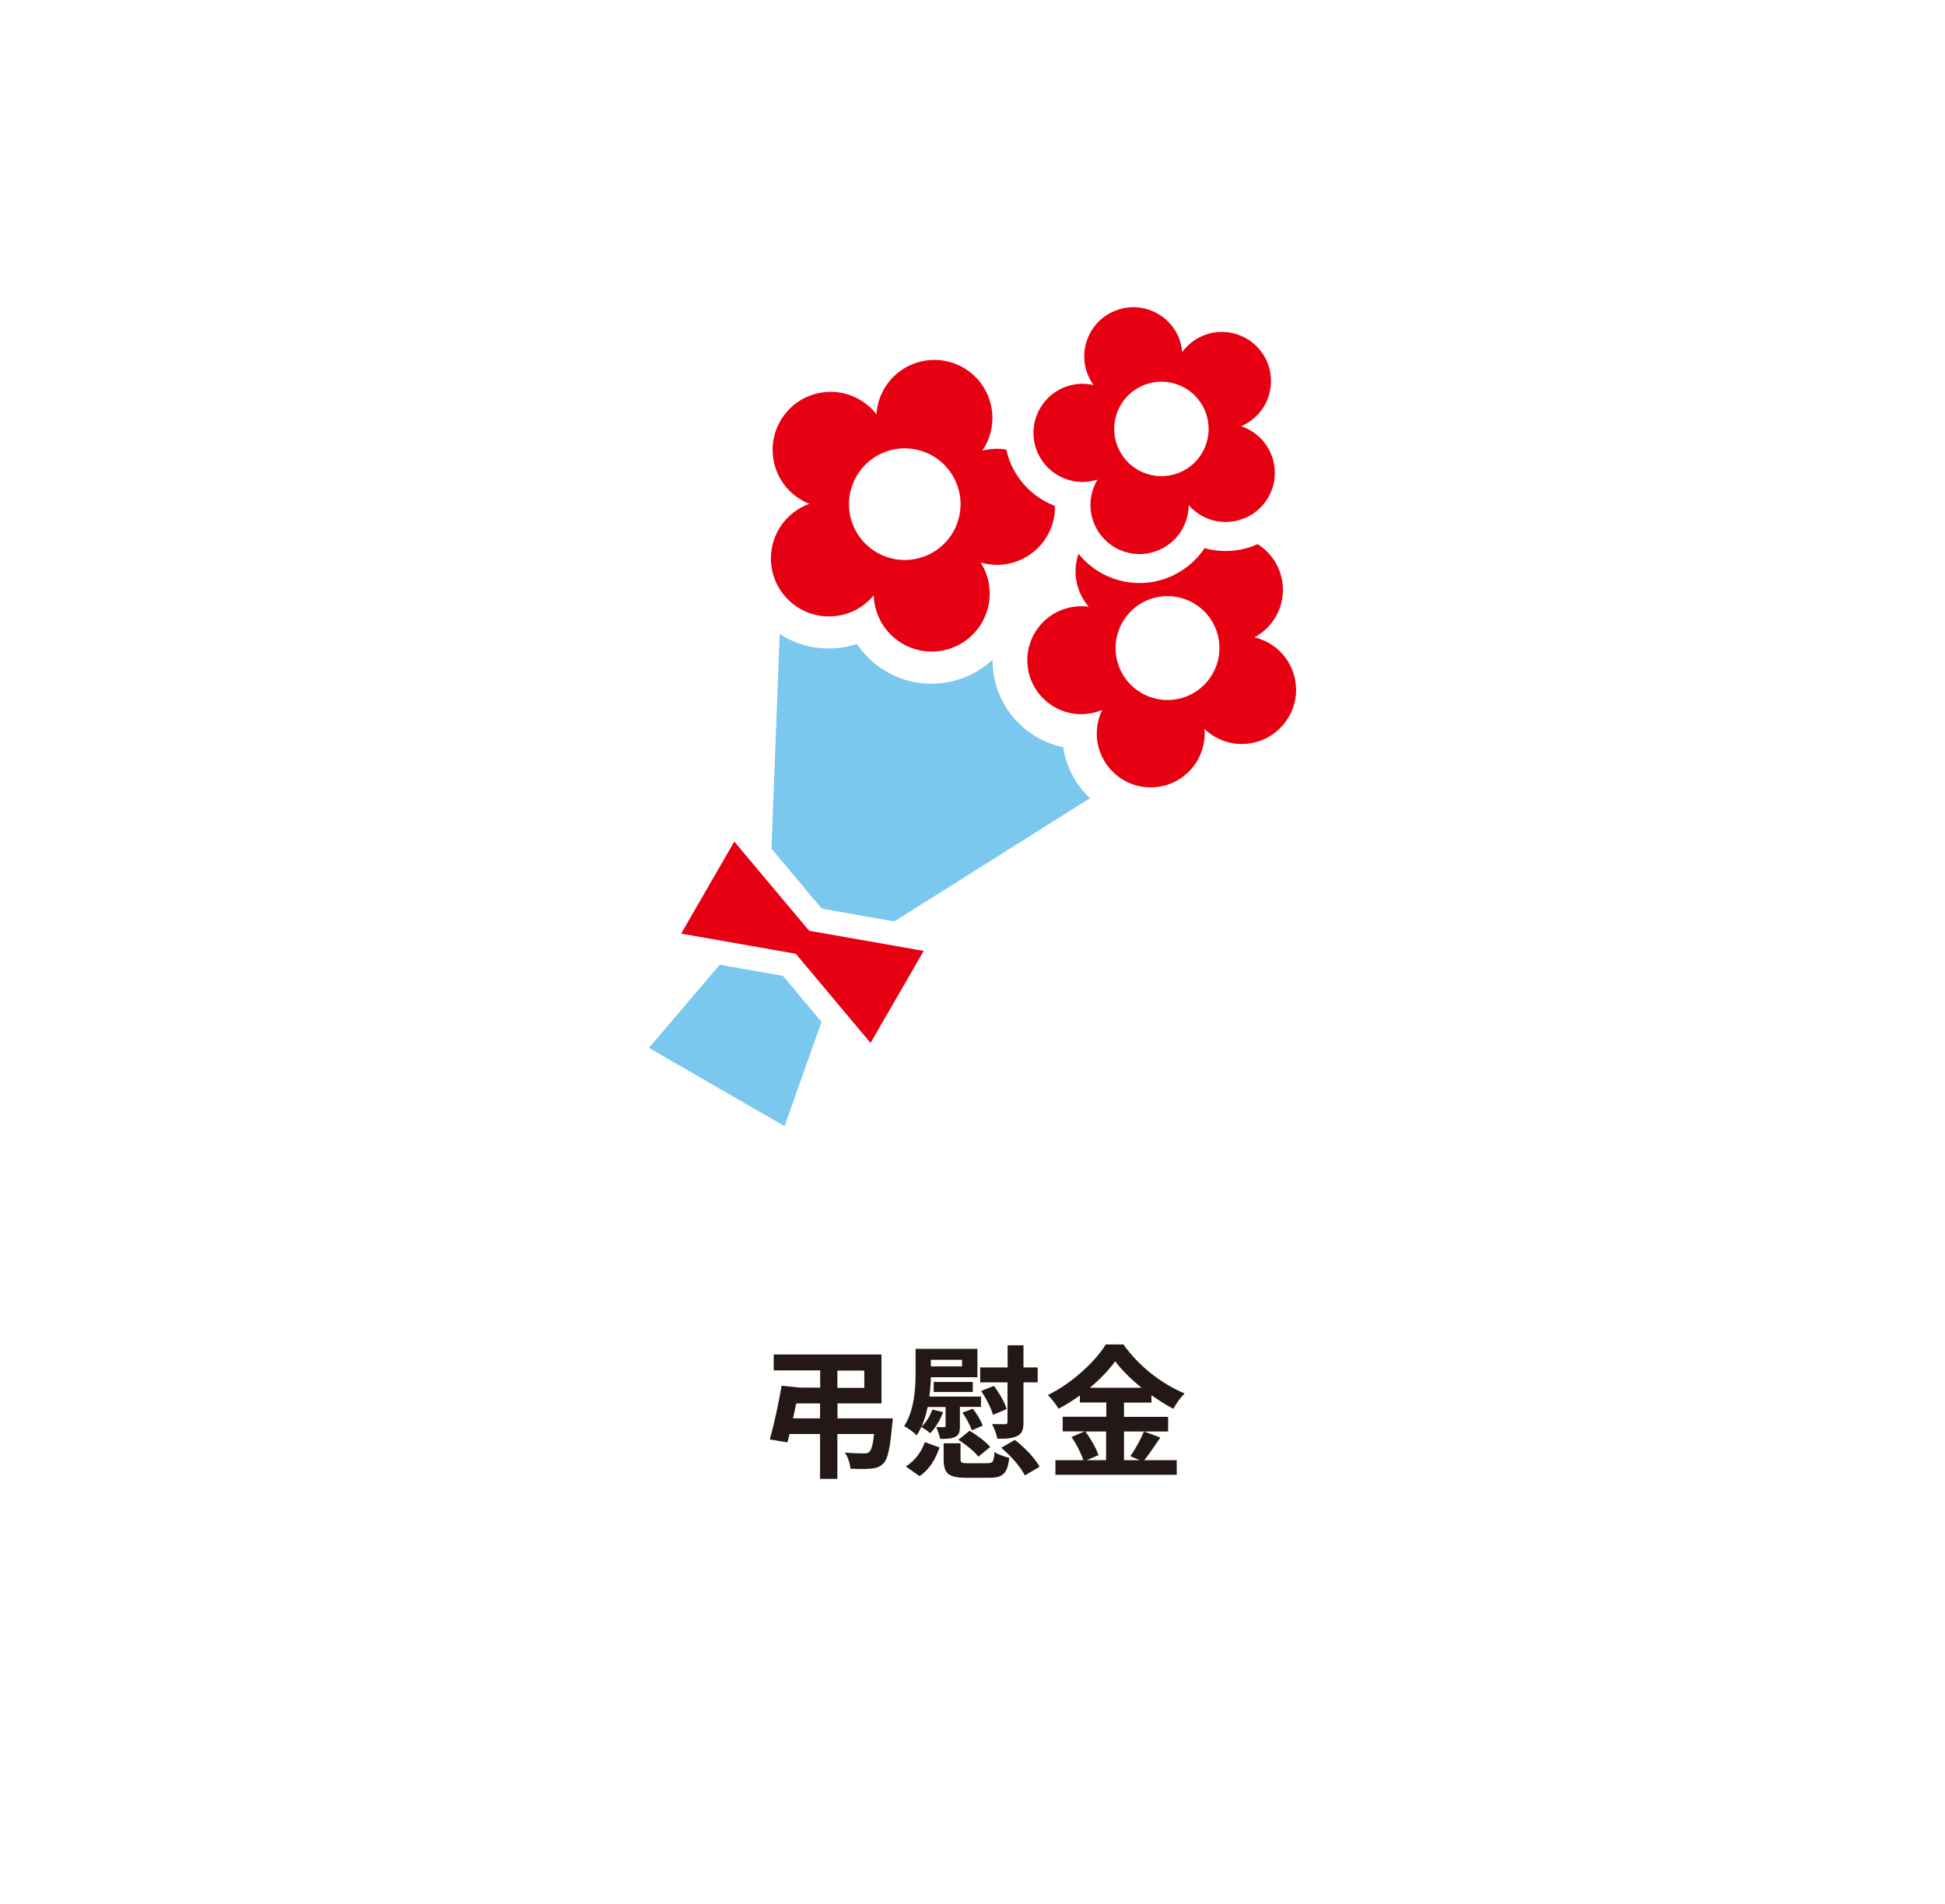
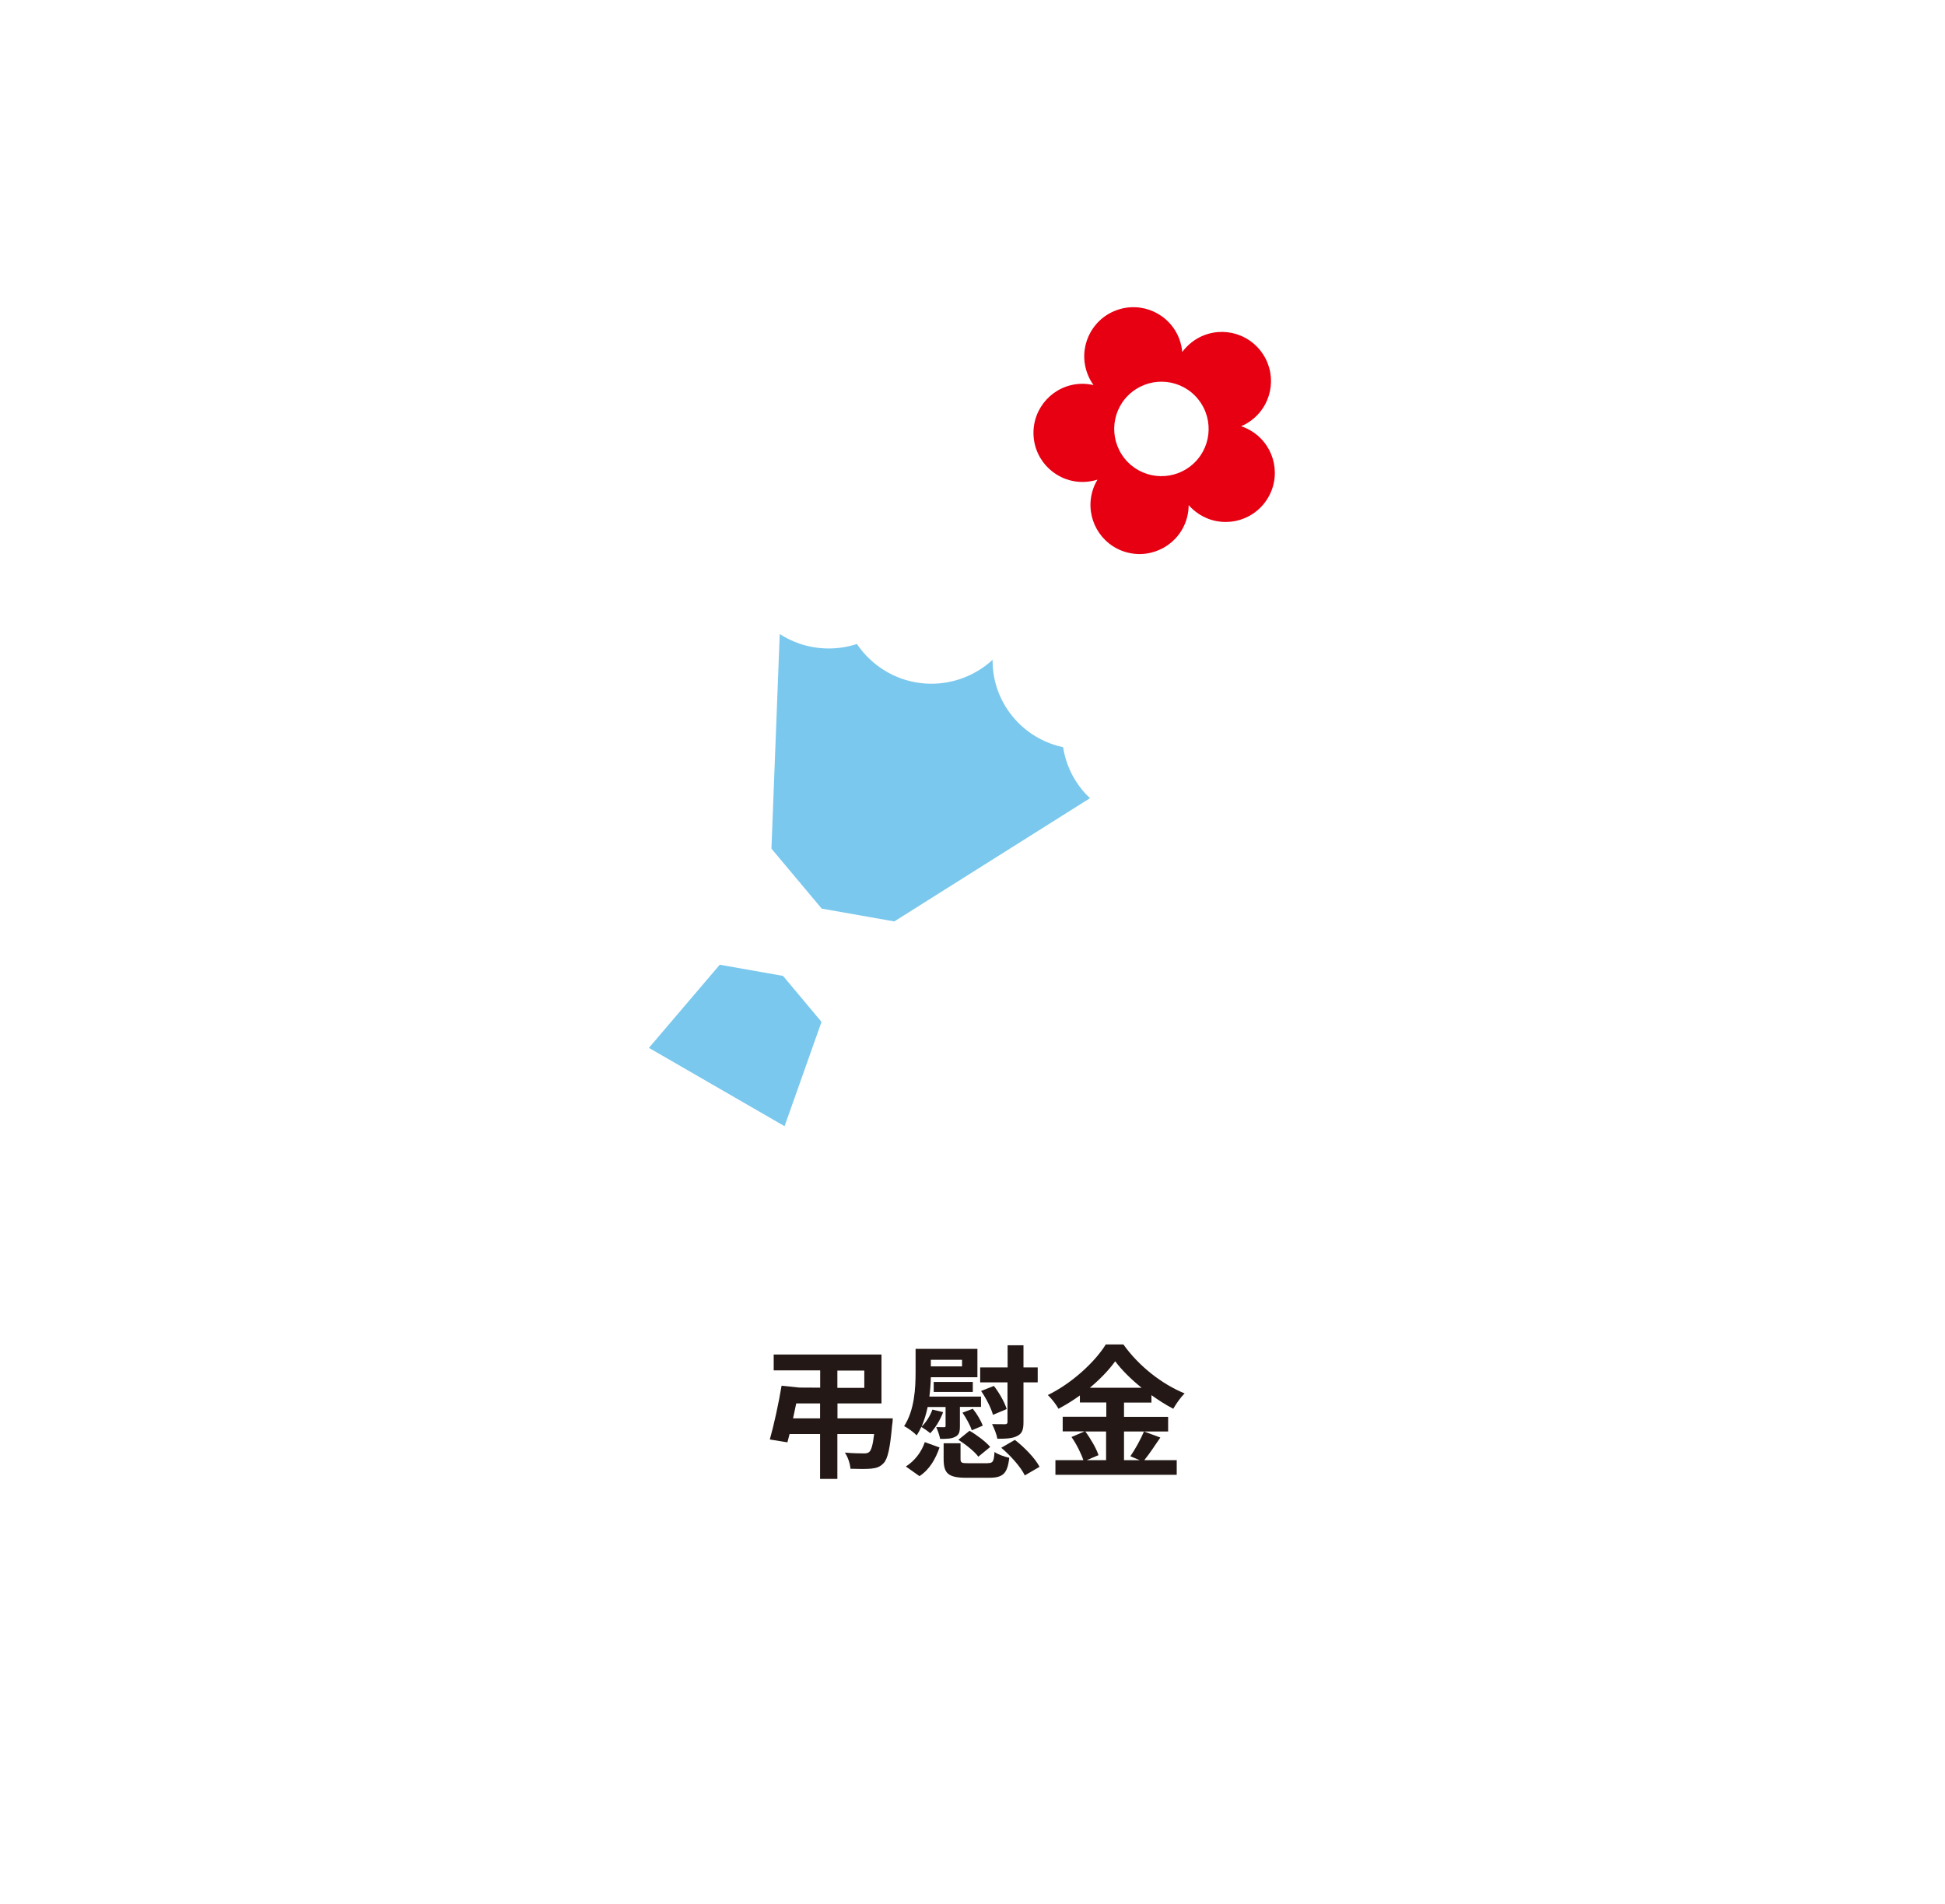
<svg xmlns="http://www.w3.org/2000/svg" id="_レイヤー_2" viewBox="0 0 190 186">
  <defs>
    <style>.cls-1{fill:#e60012;}.cls-2{fill:#fff;}.cls-3{fill:#231815;}.cls-4{fill:#7ac8ed;}</style>
  </defs>
  <g id="_オブジェクト_テキスト">
    <rect class="cls-2" width="190" height="186" />
    <g>
      <path class="cls-3" d="m87.21,138.54s-.01.43-.06.64c-.2,2.26-.42,3.31-.84,3.74-.34.36-.7.48-1.23.53-.43.04-1.2.04-2,.01-.04-.49-.24-1.13-.55-1.58.73.07,1.51.08,1.83.08.24,0,.41-.01.55-.14.21-.18.36-.7.48-1.75h-3.59v4.38h-1.69v-4.38h-2.98c-.07.29-.14.56-.21.81l-1.72-.28c.39-1.36.87-3.56,1.15-5.25l1.74.18h0s2.03.01,2.03.01v-1.69h-4.54v-1.55h10.53v4.78h-4.3v1.46h5.41Zm-7.1,0v-1.46h-2.33c-.1.49-.21.98-.31,1.46h2.63Zm1.69-2.98h2.63v-1.69h-2.63v1.69Z" />
      <path class="cls-3" d="m93.77,139.29c0,.57-.08.87-.46,1.05-.38.2-.84.2-1.47.2-.07-.35-.24-.83-.38-1.15.31.01.64.01.76.01s.15-.03.15-.14v-1.83h-1.75c-.14.67-.34,1.33-.6,1.93.46-.46.84-1.05,1.06-1.68l1.05.25c-.28.76-.76,1.55-1.26,2.06-.2-.18-.63-.48-.87-.62-.13.29-.28.57-.45.83-.25-.27-.88-.74-1.23-.9,1.02-1.57,1.12-3.74,1.12-5.25v-2.3h6.04v2.77h-4.55c-.01.57-.06,1.23-.14,1.89h5.04v1.01h-2.06v1.86Zm-5.28,3.95c.88-.56,1.54-1.44,1.85-2.38l1.44.52c-.38,1.09-.95,2.14-1.96,2.8l-1.33-.94Zm2.44-10.42v.64h3.05v-.64h-3.05Zm.28,3.14v-.98h3.82v.98h-3.82Zm5.28,6.95c.5,0,.6-.14.66-1.09.32.24,1.02.48,1.44.57-.17,1.55-.63,1.95-1.95,1.95h-2.25c-1.79,0-2.21-.45-2.21-1.83v-1.54h1.65v1.53c0,.38.11.42.76.42h1.91Zm-.92-.63c-.36-.5-1.23-1.19-1.95-1.65l1.09-.88c.73.42,1.6,1.08,2.02,1.58l-1.16.95Zm-.64-2.58c-.15-.48-.55-1.2-.91-1.72l1.01-.38c.41.5.81,1.19.97,1.65l-1.06.45Zm3.5-4.68h-2.68v-1.46h2.68v-2.16h1.55v2.16h1.39v1.46h-1.39v3.89c0,.73-.13,1.11-.6,1.34-.45.25-1.06.28-1.95.28-.07-.42-.32-1.05-.52-1.43.53.01,1.09.01,1.27.01.18-.01.24-.06.24-.24v-3.87Zm-1.43,3.17c-.17-.63-.66-1.6-1.16-2.33l1.25-.49c.52.67,1.05,1.6,1.25,2.26l-1.33.56Zm2.14,2.45c.94.73,1.99,1.81,2.41,2.63l-1.44.84c-.38-.8-1.37-1.92-2.3-2.7l1.33-.77Z" />
      <path class="cls-3" d="m113.35,140.41c-.53.77-1.08,1.62-1.57,2.21h3.17v1.43h-11.85v-1.43h2.73c-.21-.63-.67-1.57-1.16-2.26l1.28-.55h-2.14v-1.43h4.26v-1.39h-2.58v-.69c-.66.48-1.37.92-2.09,1.3-.21-.39-.67-.99-1.04-1.34,2.38-1.16,4.62-3.26,5.66-4.94h1.72c1.51,2.12,3.77,3.88,5.98,4.78-.42.42-.8.98-1.11,1.5-.7-.36-1.43-.83-2.13-1.33v.73h-2.68v1.39h4.31v1.43h-4.31v2.8h1.53l-.91-.38c.46-.66,1.02-1.68,1.33-2.42l1.6.59Zm-7.33-.59c.53.71,1.08,1.67,1.29,2.31l-1.15.49h1.89v-2.8h-2.03Zm5.5-4.27c-1.04-.84-1.96-1.75-2.58-2.59-.6.84-1.47,1.75-2.48,2.59h5.06Z" />
    </g>
    <g>
      <path class="cls-1" d="m123.73,48.84c1.47-2.21.87-5.18-1.34-6.65-.37-.24-.75-.43-1.15-.56.39-.16.76-.38,1.1-.65,2.08-1.65,2.43-4.66.78-6.74-1.65-2.08-4.66-2.43-6.74-.78-.34.27-.64.58-.89.92-.04-.42-.13-.84-.28-1.25-.92-2.48-3.68-3.75-6.17-2.82-2.48.92-3.75,3.68-2.82,6.17.15.41.36.79.6,1.13-.41-.09-.84-.14-1.27-.12-2.65.11-4.7,2.35-4.59,4.99.11,2.65,2.35,4.7,4.99,4.59.44-.02.86-.1,1.26-.22-.22.36-.39.75-.51,1.18-.71,2.55.78,5.2,3.33,5.91,2.55.71,5.2-.78,5.91-3.33.12-.42.17-.85.18-1.27.28.32.6.6.96.84,2.21,1.47,5.18.87,6.65-1.34Zm-13.89-4.08c-1.58-2-1.25-4.9.75-6.48,2-1.58,4.9-1.25,6.48.75,1.58,2,1.25,4.9-.75,6.48-2,1.58-4.9,1.25-6.48-.75Z" />
      <g>
        <path class="cls-4" d="m80.28,88.75l7.08,1.25,19.12-12.04c-.12-.11-.23-.22-.35-.34h0c-1.23-1.29-2.01-2.92-2.28-4.64-1.7-.36-3.29-1.23-4.51-2.52-1.27-1.34-2.07-3.01-2.31-4.84-.05-.39-.07-.78-.07-1.17-.96.88-2.1,1.55-3.38,1.94-1.79.55-3.67.52-5.43-.08h0c-1.83-.63-3.38-1.84-4.44-3.41-1.8.59-3.77.59-5.6-.03-.69-.24-1.34-.55-1.94-.94l-.81,20.96,4.92,5.87Z" />
        <polygon class="cls-4" points="76.49 95.32 70.31 94.23 63.39 102.35 76.64 110 80.25 99.81 76.49 95.32" />
      </g>
-       <polygon class="cls-1" points="90.23 92.88 79.04 90.91 71.73 82.2 66.54 91.19 77.74 93.16 85.04 101.87 90.23 92.88" />
-       <path class="cls-1" d="m125.97,69.9c1.39-2.56.44-5.76-2.12-7.15-.42-.23-.87-.39-1.31-.5.41-.22.79-.49,1.14-.82,2.11-2,2.2-5.34.19-7.45-.31-.33-.65-.6-1.01-.83-.51.23-1.05.4-1.62.52-1.2.24-2.42.19-3.57-.13-1.78,2.68-5.15,4.04-8.41,3.12-1.55-.43-2.89-1.32-3.9-2.57-.44,1.26-.4,2.69.22,3.99.21.44.47.83.77,1.18-.46-.06-.93-.07-1.41,0-2.89.38-4.92,3.03-4.54,5.91.38,2.89,3.03,4.92,5.91,4.54.48-.06.93-.19,1.36-.37-.2.41-.35.86-.44,1.34-.53,2.86,1.36,5.61,4.22,6.14,2.86.53,5.61-1.36,6.14-4.22.09-.47.11-.95.07-1.4.33.32.71.6,1.14.83,2.56,1.39,5.76.44,7.15-2.12Zm-8.43-2.92c-2.03,1.93-5.24,1.84-7.17-.19-1.93-2.03-1.84-5.24.19-7.17,2.03-1.93,5.24-1.84,7.17.19,1.93,2.03,1.84,5.24-.19,7.17Z" />
-       <path class="cls-1" d="m103.03,49.59c0-.06,0-.13,0-.19-1.27-.48-2.4-1.3-3.26-2.39-.73-.92-1.22-1.97-1.47-3.1-.28-.05-.56-.07-.84-.08-.52,0-1.02.06-1.5.18.28-.41.51-.86.68-1.35,1.01-2.96-.56-6.18-3.53-7.2-2.96-1.01-6.18.56-7.2,3.53-.17.49-.26.99-.29,1.48-.3-.39-.66-.75-1.08-1.06-2.5-1.88-6.06-1.37-7.93,1.13-1.88,2.5-1.37,6.06,1.13,7.93.42.31.86.56,1.32.74-.47.17-.92.4-1.34.7-2.56,1.8-3.18,5.33-1.38,7.89,1.8,2.56,5.33,3.18,7.9,1.38.42-.3.79-.65,1.11-1.03.02.5.1,1,.25,1.49.92,2.99,4.09,4.67,7.08,3.75,2.99-.92,4.67-4.09,3.75-7.08-.15-.5-.37-.95-.63-1.37.48.14.98.22,1.5.23,3.13.05,5.71-2.45,5.76-5.58Zm-16.41,4.81c-2.85-.98-4.37-4.07-3.39-6.92.98-2.85,4.07-4.37,6.92-3.39,2.85.98,4.36,4.07,3.39,6.92-.98,2.85-4.07,4.37-6.92,3.39Z" />
    </g>
  </g>
</svg>